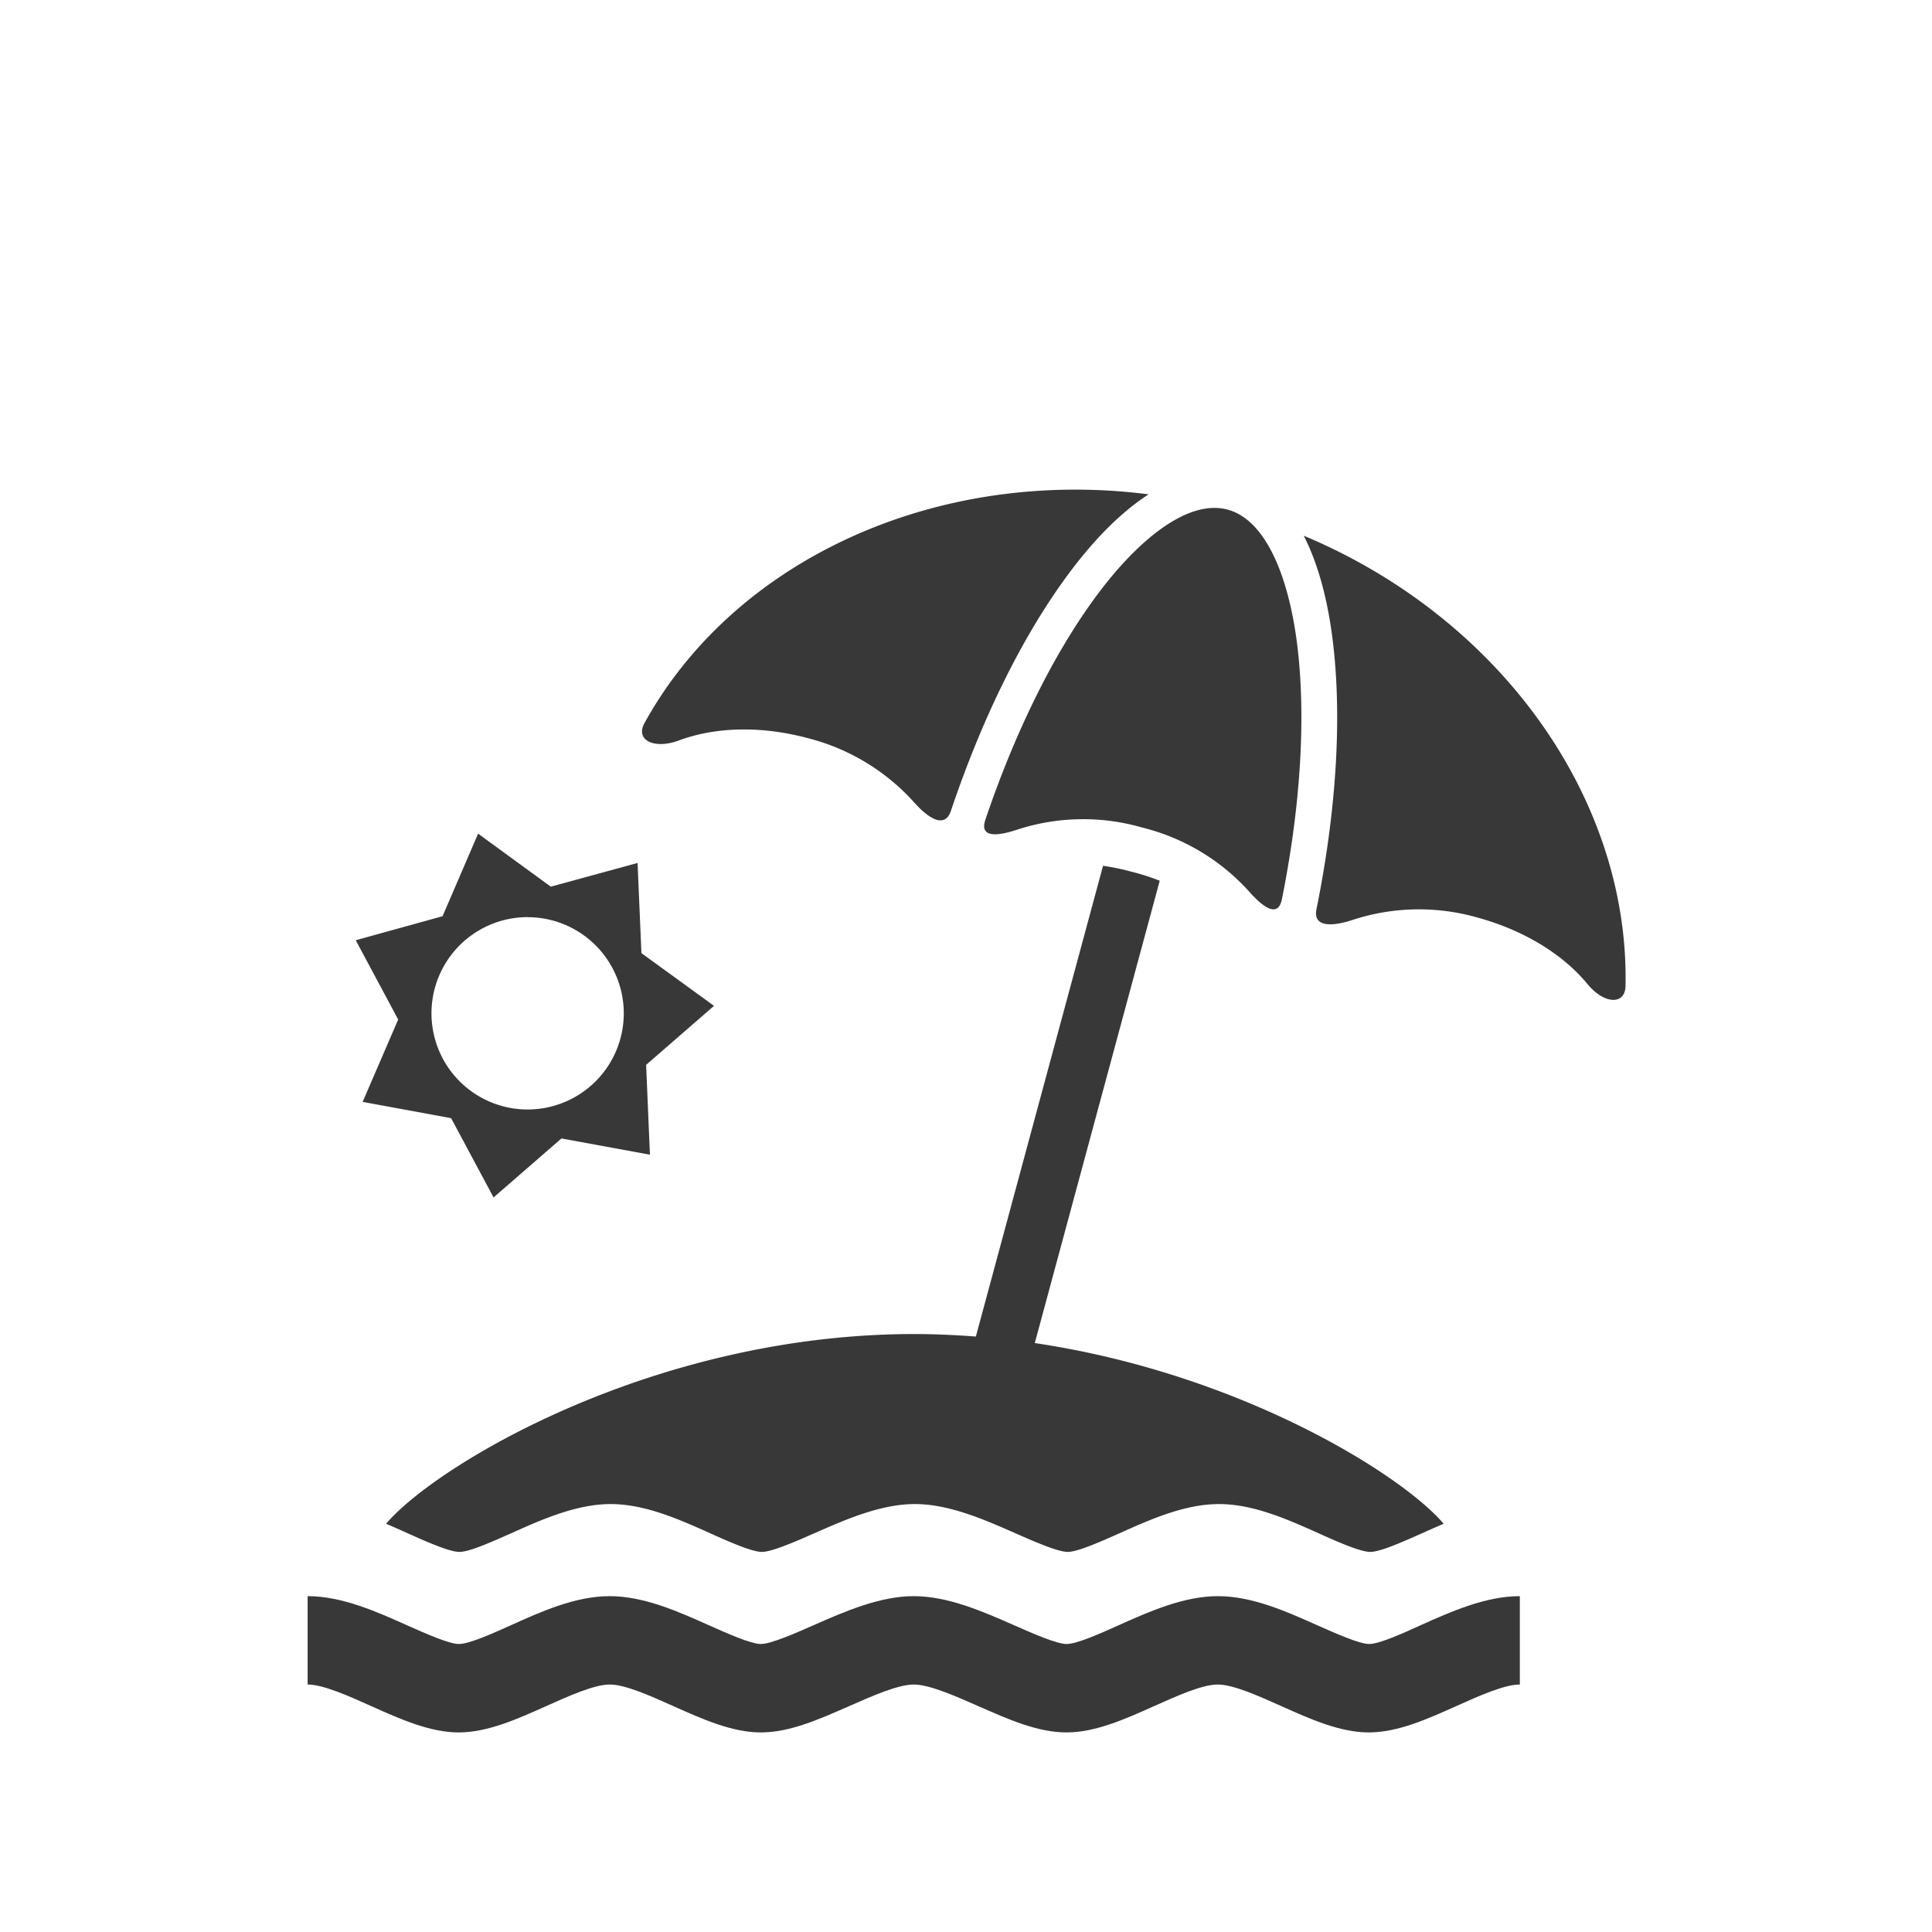
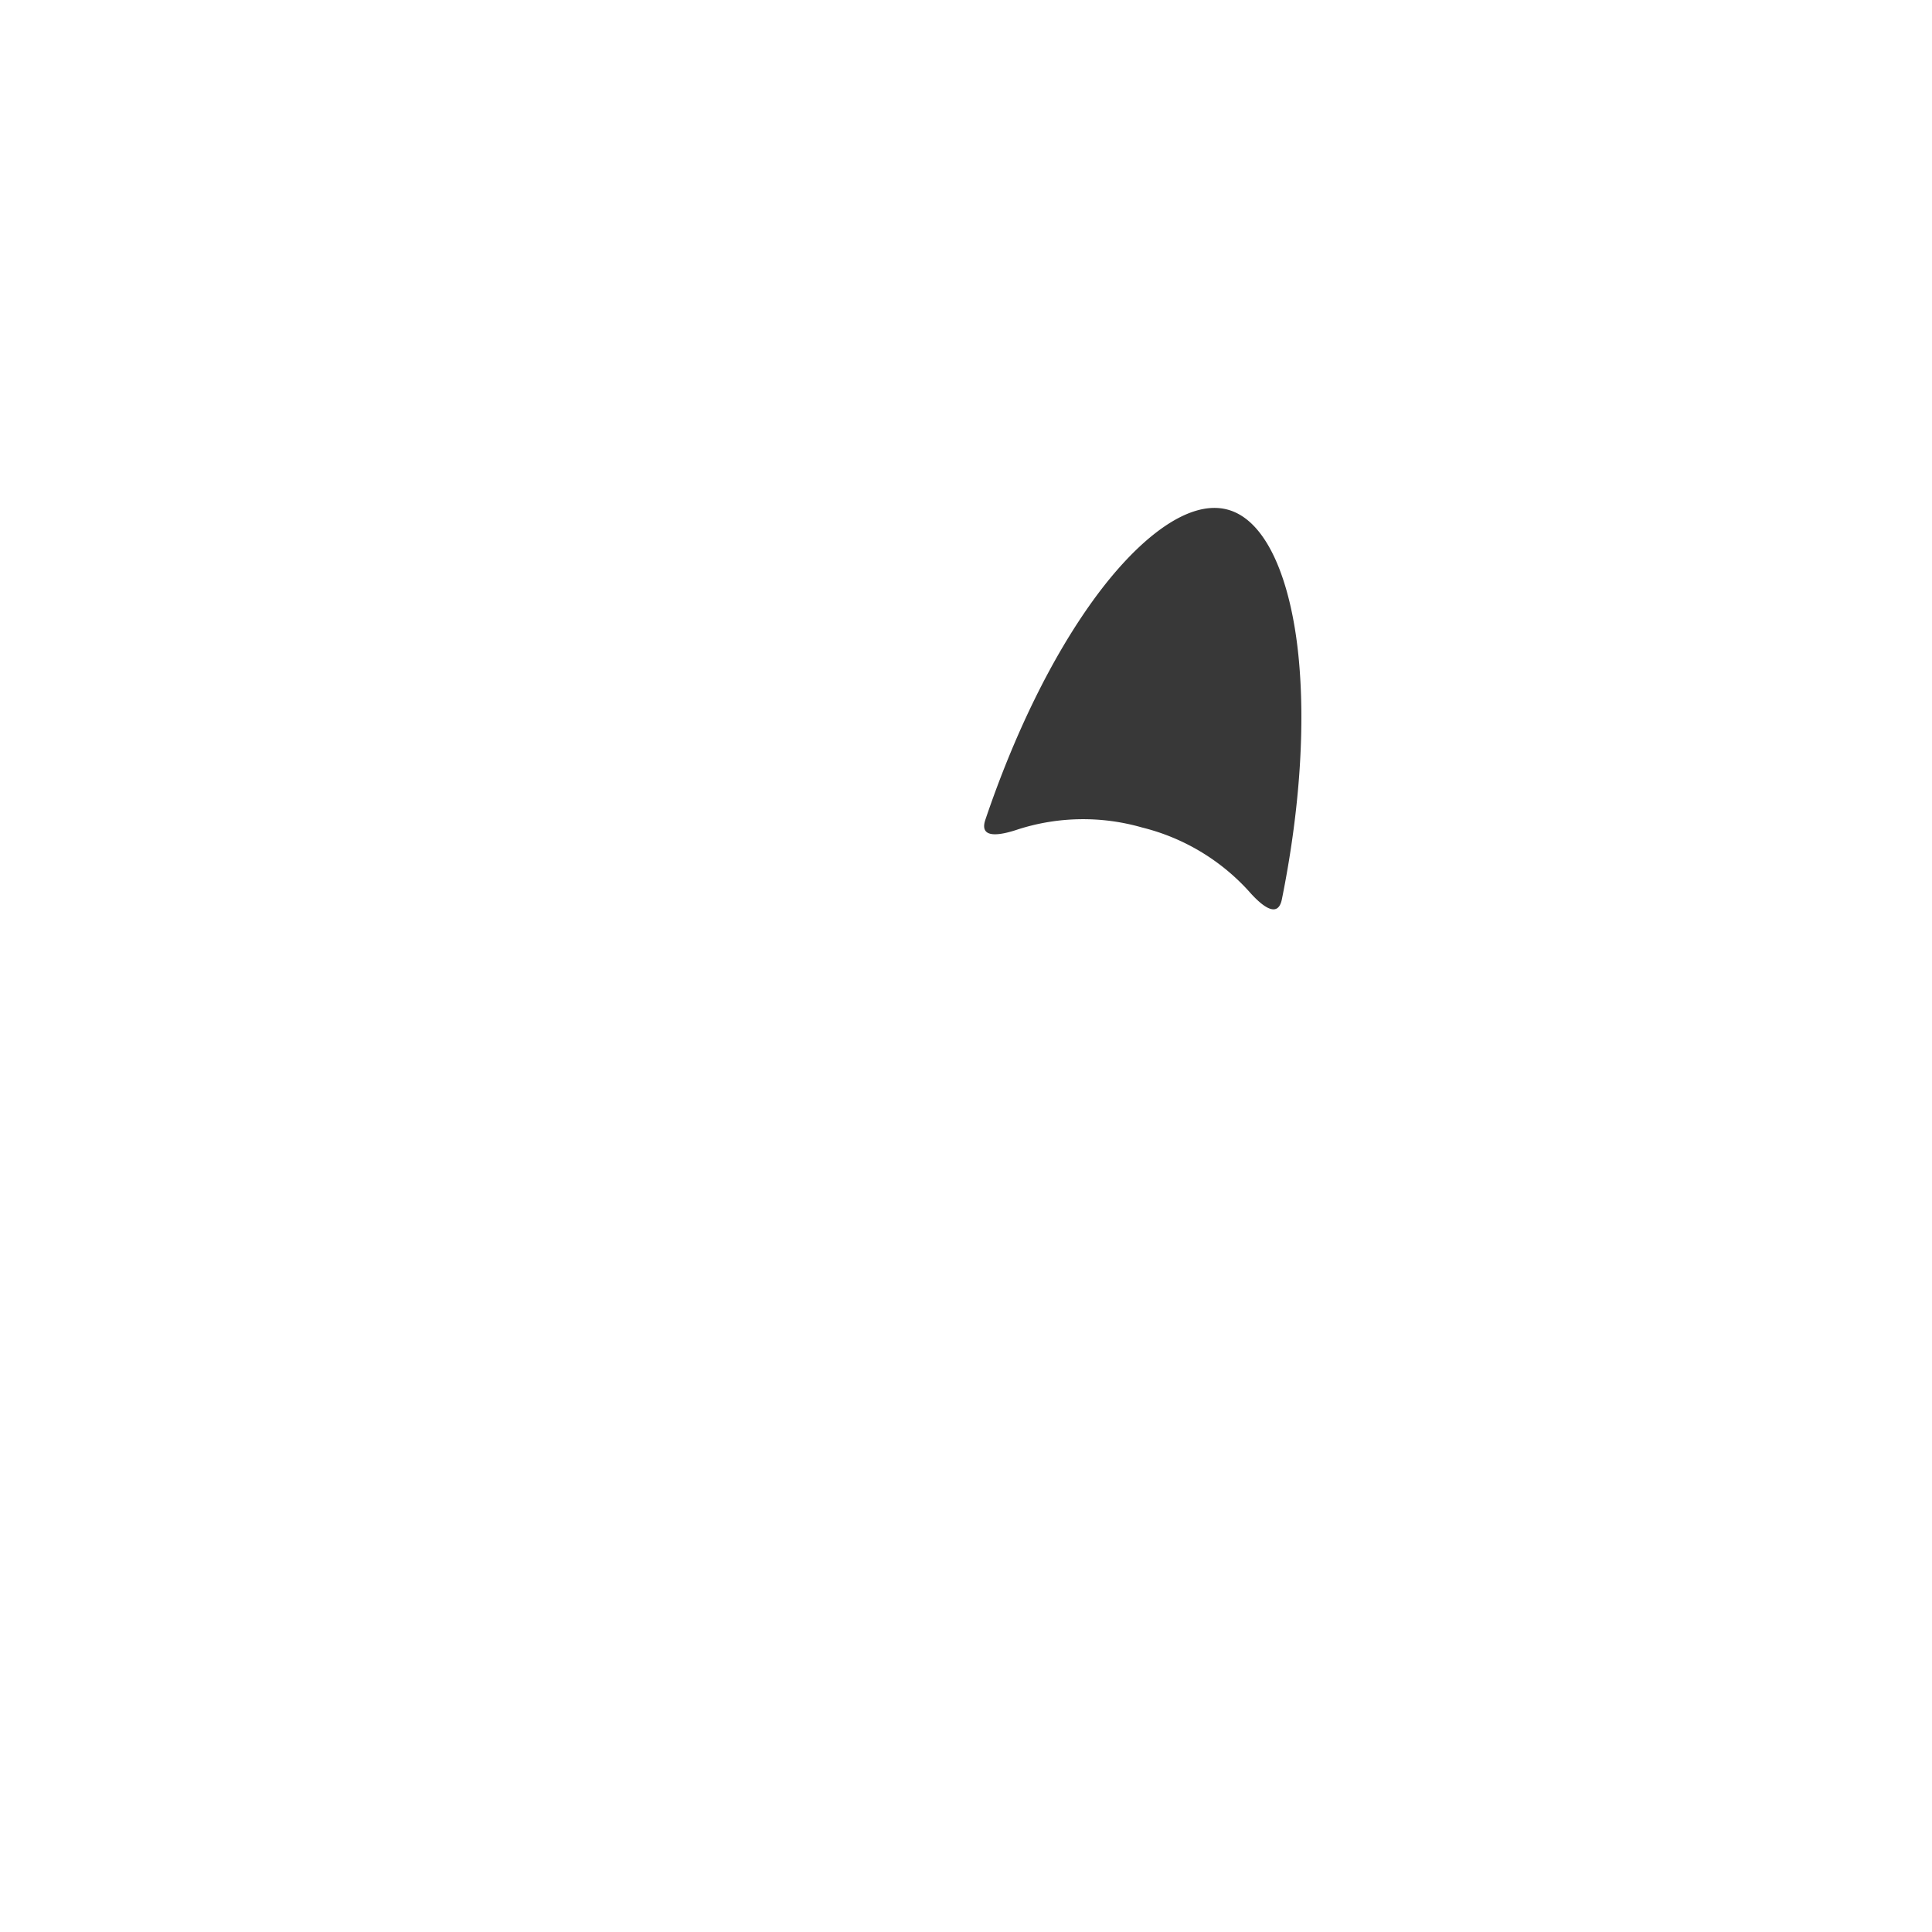
<svg xmlns="http://www.w3.org/2000/svg" viewBox="0 0 300 300">
  <defs>
    <style>.cls-1{fill:#383838;}</style>
  </defs>
  <title>avantages-break</title>
  <g id="Calque_3" data-name="Calque 3">
-     <path class="cls-1" d="M105.36,115c5.57-2.09,12.67-2.36,20-.4a33.13,33.13,0,0,1,16.39,9.78c2.63,3,5,4.16,5.89,1.58,4.7-14,10.81-26.53,17.66-36,4.33-6,8.75-10.42,13.06-13.2C145.25,72.53,114,87,100.08,112.27,98.61,114.92,101.54,116.39,105.36,115Z" />
    <path class="cls-1" d="M169.77,93.18C163.3,102.12,157.5,114,153,127.31c-1,3,2.28,2.43,5.15,1.45a33.14,33.14,0,0,1,19.11-.29l.19.05a33.11,33.11,0,0,1,16.41,9.8c2,2.29,4.56,4.44,5.19,1.32,2.78-13.79,3.68-27,2.56-37.94-1.17-11.38-4.79-20.91-11-22.57S176.48,83.91,169.77,93.18Z" />
-     <path class="cls-1" d="M202.44,83.18c2.34,4.56,3.95,10.61,4.7,18,1.19,11.61.22,25.51-2.72,40-.54,2.66,2.1,2.87,5.9,1.57a33.16,33.16,0,0,1,19.08-.28c7.3,2,13.3,5.73,17.09,10.32,2.59,3.15,5.86,3.33,5.92.3C253,124.22,233.18,96.07,202.44,83.18Z" />
-     <path class="cls-1" d="M175.63,135.34l-.19-.05a35.39,35.39,0,0,0-4.16-.85l-19.75,73.1c-3.14-.24-6.34-.39-9.58-.39-40.53,0-74.33,20.4-82,29.46,1.16.49,2.29,1,3.39,1.49,2.71,1.22,6.42,2.88,8,2.88s5.26-1.67,8-2.88c4.75-2.13,10.14-4.55,15.49-4.55s10.73,2.42,15.48,4.55c2.71,1.22,6.43,2.88,8,2.88s5.37-1.68,8.15-2.9c4.82-2.12,10.28-4.53,15.6-4.53s10.78,2.41,15.6,4.53c2.78,1.22,6.57,2.9,8.14,2.9s5.26-1.67,8-2.88c4.75-2.13,10.14-4.55,15.49-4.55s10.74,2.42,15.49,4.55c2.71,1.22,6.42,2.88,8,2.88s5.26-1.67,8-2.88c1.1-.49,2.23-1,3.39-1.49-6.48-7.63-31.51-23.31-63.49-28.06l19.4-71.79A35.11,35.11,0,0,0,175.63,135.34Z" />
-     <path class="cls-1" d="M56.31,171.1l13.74,2.53,6.59,12.31,10.54-9.16,13.74,2.52-.59-13.95,10.54-9.16L99.6,148,99,134l-13.48,3.68-11.28-8.23-5.52,12.82L55.24,146l6.59,12.31Zm25.64-28.68A14.93,14.93,0,1,1,67,157.34,14.94,14.94,0,0,1,81.95,142.41Z" />
-     <path class="cls-1" d="M212.61,255.28c-1.55,0-5.26-1.67-8-2.88-4.76-2.13-10.14-4.55-15.49-4.55s-10.73,2.42-15.49,4.55c-2.71,1.22-6.42,2.88-8,2.88s-5.36-1.68-8.14-2.9c-4.82-2.13-10.28-4.53-15.6-4.53s-10.78,2.41-15.6,4.53c-2.78,1.22-6.58,2.9-8.15,2.9s-5.26-1.67-8-2.88c-4.75-2.13-10.14-4.55-15.48-4.55S84,250.26,79.26,252.4c-2.71,1.22-6.42,2.88-8,2.88s-5.26-1.67-8-2.88c-4.75-2.13-10.14-4.55-15.49-4.55v13.72c2.4,0,6.37,1.78,9.86,3.35,4.48,2,9.11,4.09,13.59,4.09s9.12-2.08,13.6-4.09c3.5-1.57,7.46-3.35,9.86-3.35s6.36,1.78,9.86,3.35c4.48,2,9.11,4.09,13.6,4.09s8.95-2,13.69-4.07c3.57-1.58,7.63-3.37,10.05-3.37s6.48,1.79,10.06,3.37c4.74,2.09,9.22,4.07,13.68,4.07s9.12-2.08,13.6-4.09c3.5-1.57,7.46-3.35,9.86-3.35s6.37,1.78,9.87,3.35c4.48,2,9.1,4.09,13.59,4.09s9.12-2.08,13.59-4.09c3.5-1.57,7.46-3.35,9.87-3.35V247.85c-5.35,0-10.73,2.42-15.49,4.55C217.87,253.61,214.16,255.28,212.61,255.28Z" />
  </g>
</svg>